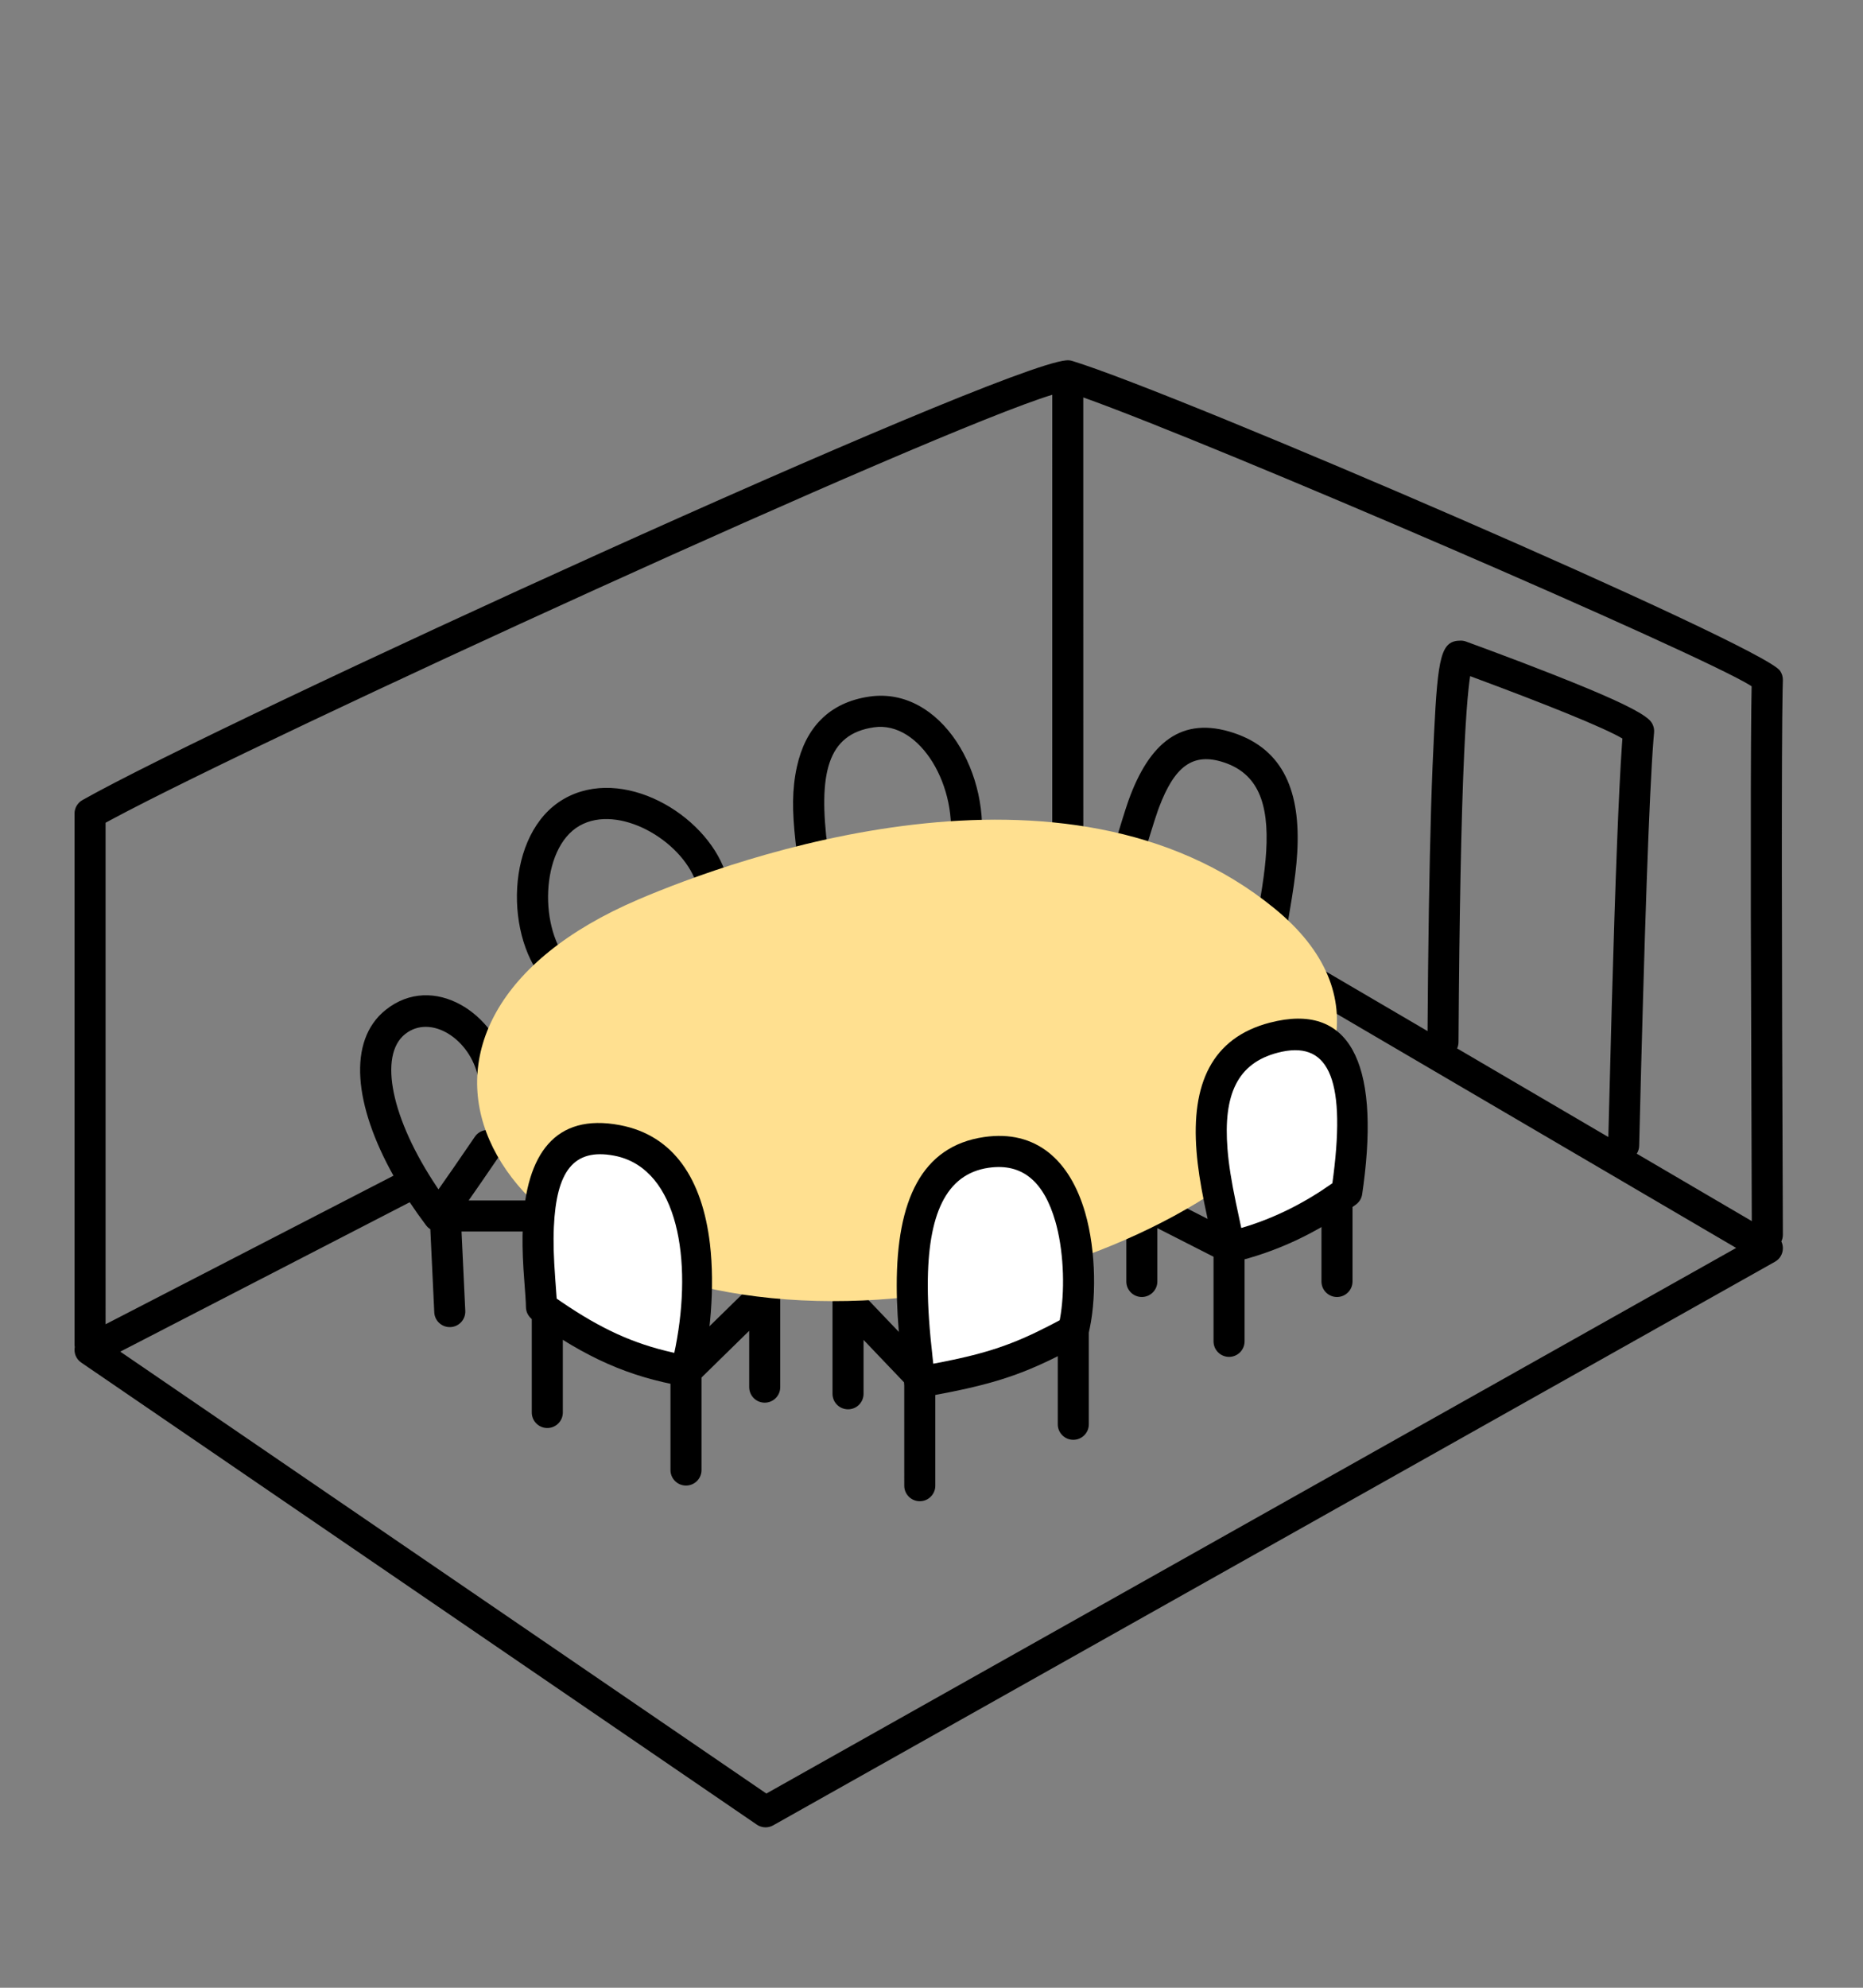
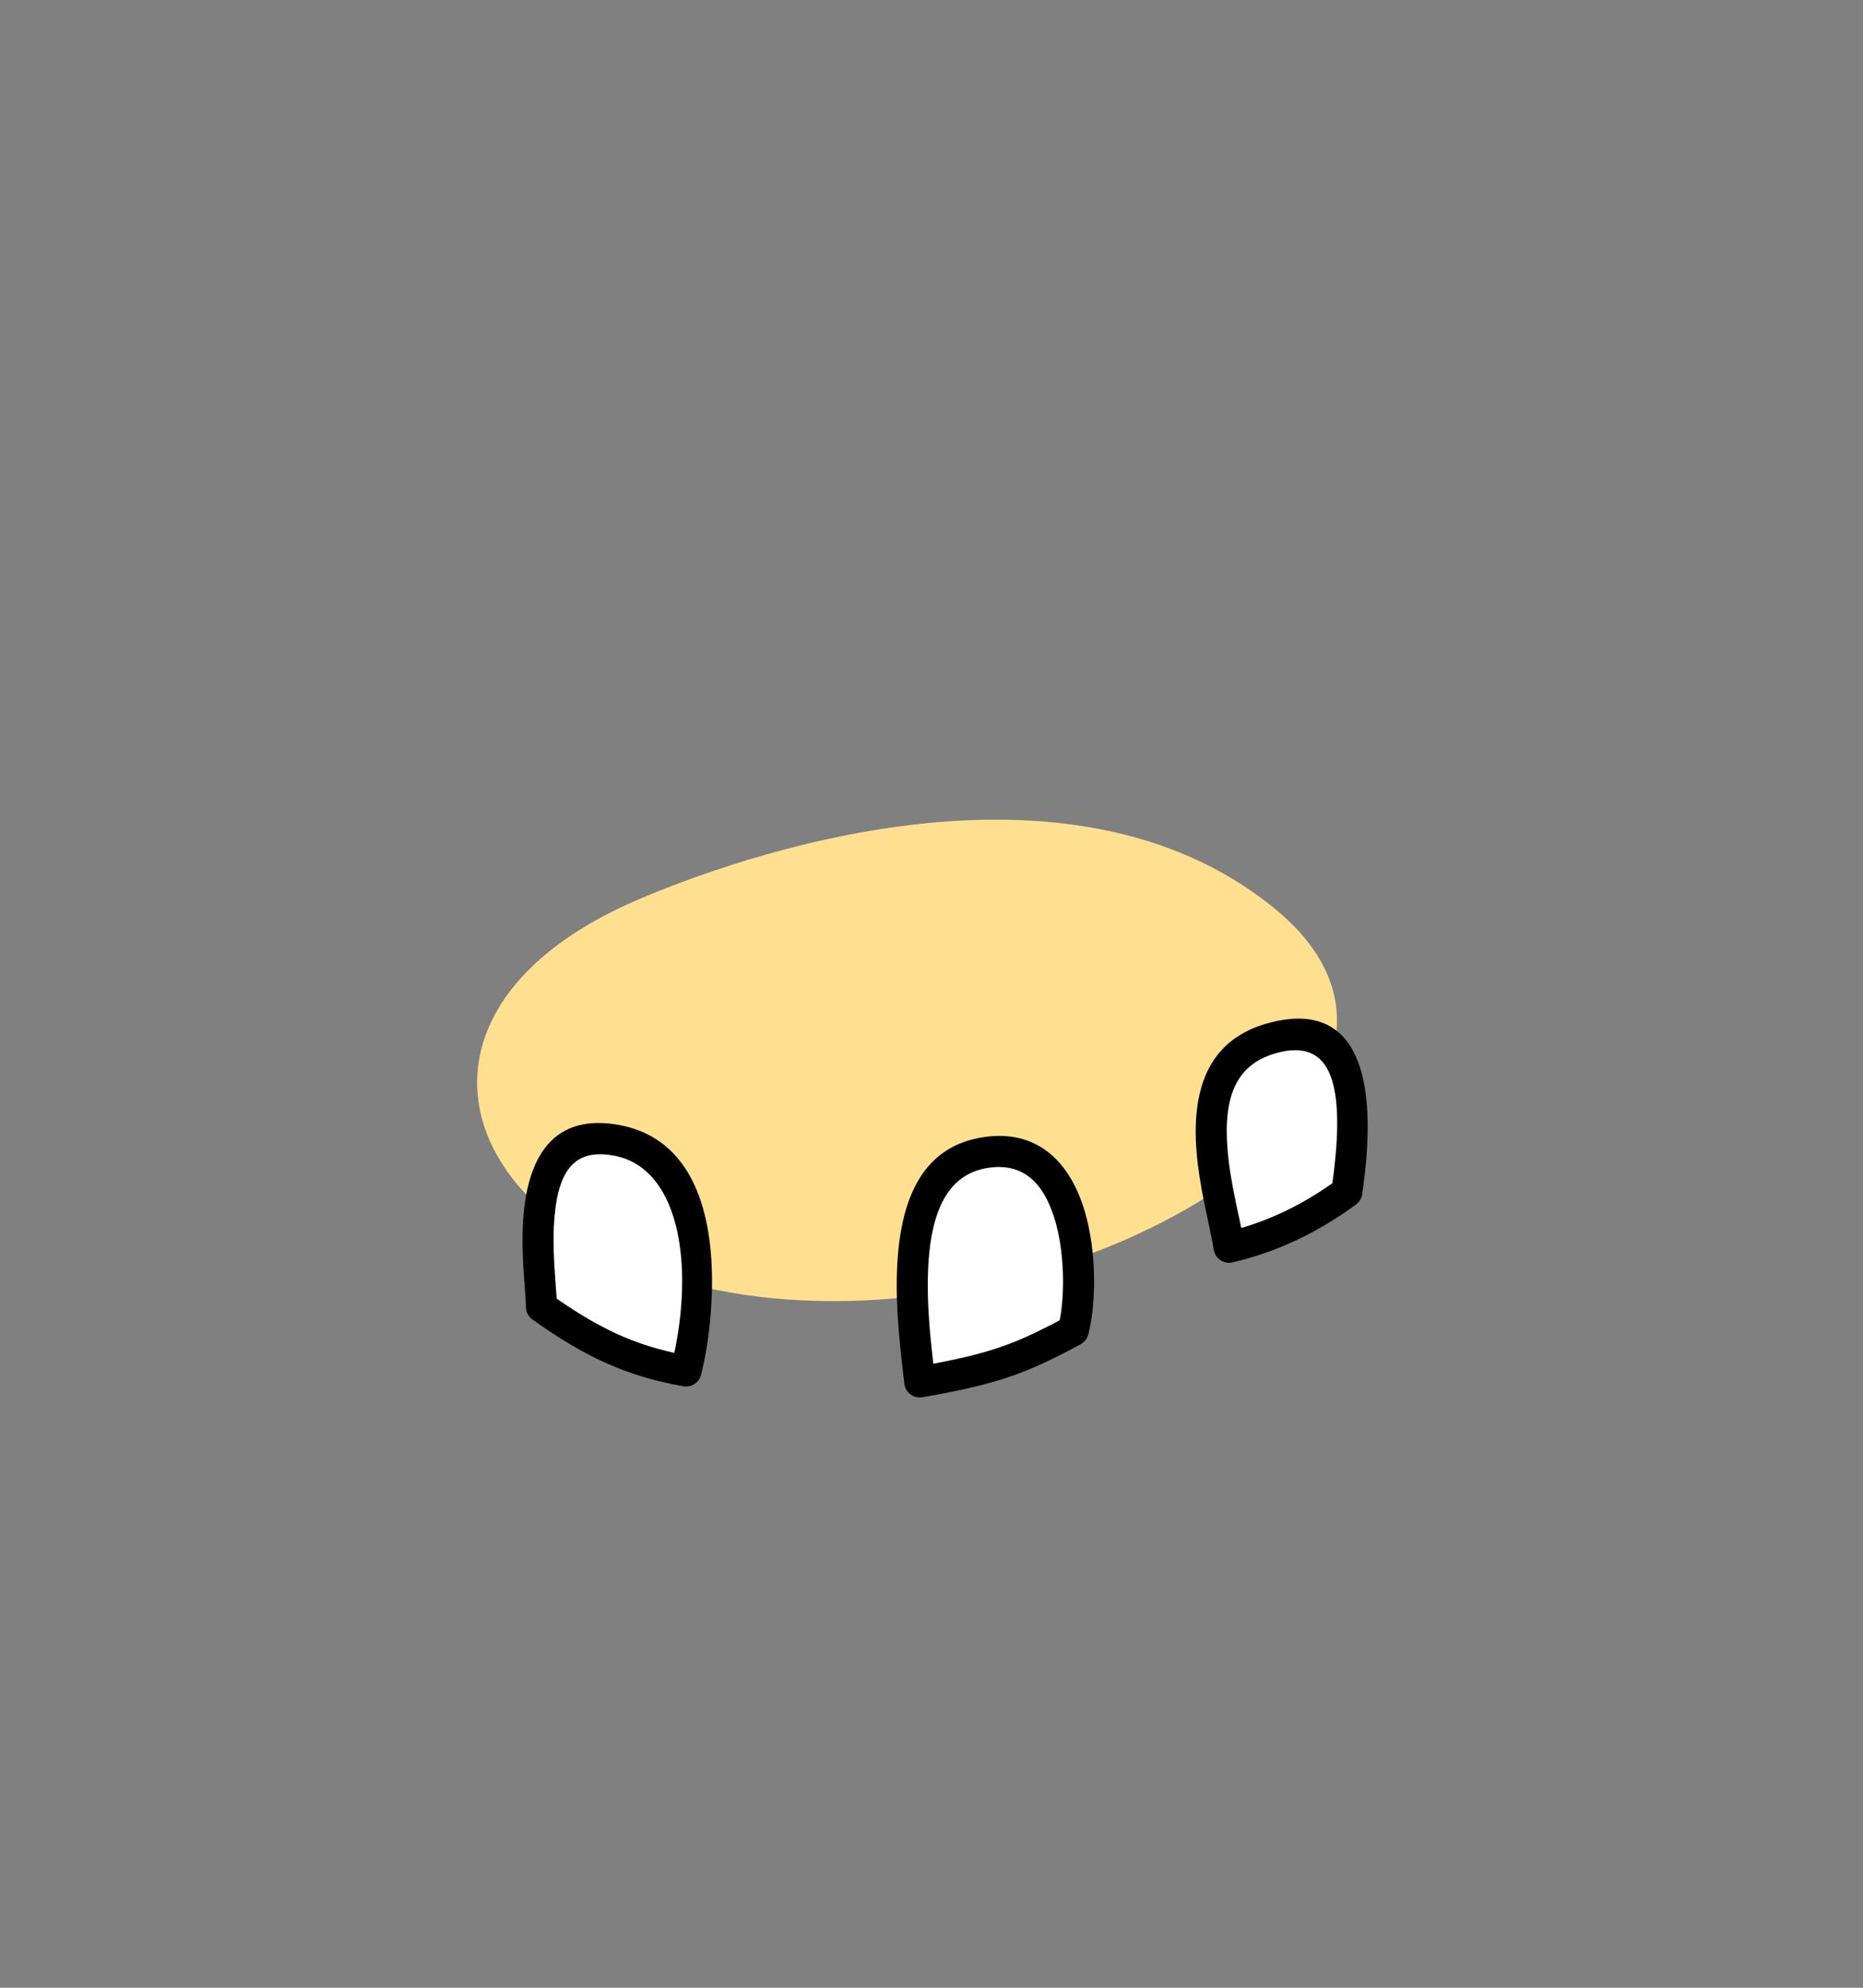
<svg xmlns="http://www.w3.org/2000/svg" width="150" height="160" viewBox="0 0 150 160">
  <rect x="0" y="0" width="150" height="160" fill="#808080" stroke="none" />
  <g fill="none" fill-rule="evenodd">
-     <path fill="#000" fill-rule="nonzero" d="M79.972 0c.073 0 .144.006.214.018l.035.007c.046.009.09.02.134.035L80.34.055c8.694 2.672 55.493 22.87 56.973 24.927.16.224.243.495.235.77l-.022.876c-.088 4.627-.08 19.23.022 43.754 0 .196-.043.382-.123.547.252.523.117 1.195-.4 1.56l-.114.073-80.658 45.365c-.373.21-.825.213-1.198.016l-.12-.073L.544 80.68c-.439-.3-.608-.8-.524-1.26-.007-.032-.011-.064-.015-.097L0 79.195V36.49c0-.45.243-.866.635-1.088C11.847 29.07 74.275.497 79.841.006c.042-.004.086-.006.131-.006zm-1.248 2.776C69.214 5.656 15.58 30.21 2.96 36.977l-.461.249.001 40.369 23.18-11.96c-3.161-5.642-3.735-10.859-.63-13.344 3.805-3.046 8.933.245 9.897 4.923.14.676-.296 1.337-.972 1.476-.676.14-1.337-.296-1.477-.972-.635-3.086-3.82-5.13-5.886-3.476-2.146 1.718-1.12 6.81 2.574 12.316l.119.177 1.179-1.687c.453-.655.957-1.388 1.511-2.2l.238-.347c.388-.57 1.166-.718 1.737-.329.57.389.717 1.167.328 1.737l-1.55 2.262c-.37.533-.707 1.02-1.014 1.458h5.86c.691 0 1.25.559 1.25 1.25 0 .646-.491 1.179-1.121 1.243l-.128.006H31.16l.302 6.387c.03.646-.436 1.201-1.062 1.295l-.128.012c-.646.03-1.201-.435-1.295-1.062l-.012-.127-.317-6.69c-.127-.079-.244-.183-.341-.312-.467-.62-.907-1.24-1.318-1.858L3.684 79.798l52.02 35.569 78.083-43.917-53.946-31.605c-.225-.132-.394-.323-.497-.542-.337-.196-.574-.545-.615-.953l-.007-.127.002-35.447zM63.095 74.784l.089.085 5.777 6.054c.19.2.308.455.338.726l.008.137v8.802c0 .69-.56 1.25-1.25 1.25-.647 0-1.18-.492-1.244-1.122l-.006-.128-.001-8.302-3.277-3.434v4.337c0 .648-.491 1.18-1.122 1.244l-.127.006c-.648 0-1.18-.491-1.244-1.122l-.006-.128v-7.457c0-1.086 1.275-1.637 2.065-.948zm-6.278.243l.005.12v7.508c0 .69-.56 1.25-1.25 1.25-.647 0-1.18-.492-1.243-1.122l-.007-.128V78.12l-3.839 3.761v7.446c0 .648-.491 1.18-1.122 1.244l-.127.006c-.648 0-1.18-.492-1.244-1.122l-.006-.128v-7.972c0-.288.099-.565.279-.787l.096-.106 6.339-6.207c.762-.746 2.026-.254 2.119.772zm23.6 1.823c.647 0 1.18.492 1.243 1.122l.007.128v7.545c0 .69-.56 1.25-1.25 1.25-.647 0-1.18-.492-1.244-1.123l-.006-.127V78.1c0-.69.56-1.25 1.25-1.25zm-42.35-1.526c.647 0 1.18.492 1.243 1.122l.007.128v8.122c0 .69-.56 1.25-1.25 1.25-.647 0-1.18-.492-1.244-1.122l-.006-.128v-8.122c0-.69.56-1.25 1.25-1.25zm49.509-8.066l.124.055 5.825 2.966c.377.192.629.56.675.974l.008.14v7.576c0 .69-.56 1.25-1.25 1.25-.647 0-1.18-.492-1.243-1.123l-.007-.127v-6.81l-4.524-2.303v4.293c0 .69-.56 1.25-1.25 1.25-.647 0-1.179-.491-1.243-1.122l-.006-.128v-4.29c0-.678.539-1.23 1.212-1.25-.031-.204-.01-.42.067-.624l.055-.125c.293-.574.968-.826 1.557-.602zm14.072-.798c.647 0 1.18.492 1.243 1.122l.007.128v6.44c0 .69-.56 1.25-1.25 1.25-.647 0-1.18-.492-1.244-1.123l-.006-.128V67.71c0-.69.56-1.25 1.25-1.25zM81.22 2.99l.002 34.766 2.458 1.44.001-.004.638-2.086c.187-.603.38-1.209.516-1.598l.043-.122c1.653-4.56 4.23-6.808 8.478-5.382 3.992 1.34 5.38 4.736 5.09 9.656-.066 1.094-.199 2.169-.425 3.584l-.313 1.887c-.112.681-.755 1.143-1.436 1.031-.682-.112-1.143-.755-1.031-1.436l.242-1.454.13-.807c.177-1.151.283-2.055.336-2.953.233-3.924-.714-6.24-3.389-7.138-2.535-.851-4 .344-5.23 3.589l-.102.275c-.283.782-1 3.181-1.13 3.593l-.015.044c-.071.21-.193.387-.346.526l23.202 13.594.043-4.901c.074-6.848.193-12.31.359-16.39l.12-2.636c.31-6.29.568-7.503 2.15-7.503.147 0 .292.025.43.076l1.839.678c1.796.667 3.476 1.305 5.128 1.957l1.58.631c3.433 1.39 5.51 2.367 6.212 3.042.273.263.413.636.378 1.015l-.053.633c-.34 4.358-.723 15.251-1.147 32.63-.005.235-.076.453-.193.638l9.26 5.425-.076-24.53c-.011-7.955 0-13.516.036-16.688l.028-1.831-.084-.055C130.851 23.614 92.033 6.85 81.22 2.99zm31.148 22.435l-.066.486-.055.47c-.116 1.078-.222 2.54-.315 4.38l-.043.876c-.237 5.157-.39 12.908-.456 23.247-.002.18-.041.352-.111.507l12.174 7.132.274-10.488c.295-10.463.569-17.484.822-21.082l.037-.508c-1.541-.906-6.238-2.787-11.913-4.891l-.348-.129zm-59.97 15.761c.227.652-.117 1.365-.768 1.592-.652.228-1.365-.116-1.593-.767-1.185-3.393-6.256-6.33-9.381-4.54-3.2 1.832-3.257 8.498-.764 11.033.484.492.477 1.284-.015 1.768s-1.284.477-1.768-.015c-3.544-3.605-3.472-12.22 1.304-14.956 4.684-2.683 11.337 1.171 12.984 5.885zm20.517-1.511c-.112.681-.755 1.142-1.436 1.03-.682-.112-1.143-.755-1.03-1.436.8-4.873-2.361-10.264-6.083-9.726-3.783.546-4.49 3.763-3.727 9.771.087.685-.398 1.311-1.083 1.398-.685.087-1.31-.398-1.398-1.083l-.107-.896c-.274-2.454-.286-4.201.114-6.023.684-3.11 2.578-5.17 5.844-5.641 5.765-.833 9.945 6.292 8.906 12.606z" transform="translate(6 29)" />
    <path fill="#FFE090" d="M45.414 43.395c7.65-3.268 34.371-13.028 51.202.727 16.831 13.755-11.804 32.844-38.085 31.547-26.282-1.296-36.34-22.355-13.117-32.274z" transform="translate(6 29)" />
    <g fill-rule="nonzero">
      <path fill="#000" d="M.027 16.644c-.05 1.114-.03 2.203.051 3.537l.156 2.186c.027.389.04.65.04.834 0 .404.195.783.524 1.018 4.385 3.128 7.728 4.586 12.145 5.374.645.115 1.269-.287 1.43-.922.731-2.869 1.13-7.042.717-10.54-.614-5.195-2.903-8.739-7.26-9.56C2.613 7.587.29 10.92.027 16.644z" transform="translate(6 29) translate(36.071 52.993)" />
      <path fill="#FFF" d="M7.604 11.077c4.917 1.144 6.084 8.339 4.72 15.322l-.104.501-.15-.031c-3.124-.704-5.716-1.874-8.928-4.063l-.392-.27-.116-1.608c-.123-1.689-.166-2.929-.11-4.17.203-4.421 1.55-6.352 4.843-5.73l.237.05z" transform="translate(6 29) translate(36.071 52.993)" />
      <path fill="#000" d="M37.169 9.53c-5.062.735-7.043 5.134-7.039 11.953.001 1.588.102 3.18.297 5.093l.164 1.502.153 1.31c.083.714.748 1.211 1.456 1.088l1.056-.189c5.259-.97 7.613-1.871 11.686-4.082.306-.166.53-.453.615-.791.667-2.634.64-6.693-.255-9.79-1.232-4.263-3.981-6.696-8.133-6.093z" transform="translate(6 29) translate(36.071 52.993)" />
      <path fill="#FFF" d="M43 16.686c.607 2.37.663 5.365.272 7.478l-.023.112-.226.122-.742.386c-2.776 1.418-4.835 2.137-8.538 2.866l-.671.127-.045-.402c-.262-2.329-.396-4.128-.397-5.894-.004-5.722 1.462-8.978 4.898-9.476 2.73-.396 4.452 1.128 5.372 4.313l.1.368z" transform="translate(6 29) translate(36.071 52.993)" />
      <path fill="#000" d="M60.177.322c-4.696 1.222-6.34 4.95-5.908 10.367.101 1.274.3 2.553.618 4.132l.583 2.772c.083.409.14.722.18.993.11.72.808 1.196 1.518 1.032 3.501-.809 6.816-2.364 9.94-4.657.268-.198.447-.495.496-.825l.104-.743C69.019 3.484 66.565-1.34 60.177.323z" transform="translate(6 29) translate(36.071 52.993)" />
      <path fill="#FFF" d="M65.205 13.248l-.083.06c-2.196 1.542-4.48 2.682-6.857 3.424l-.395.118-.437-2.054c-.356-1.713-.57-3.029-.672-4.306-.346-4.351.777-6.898 4.045-7.748 3.956-1.029 5.503 1.825 4.483 9.875l-.084.631z" transform="translate(6 29) translate(36.071 52.993)" />
    </g>
  </g>
</svg>